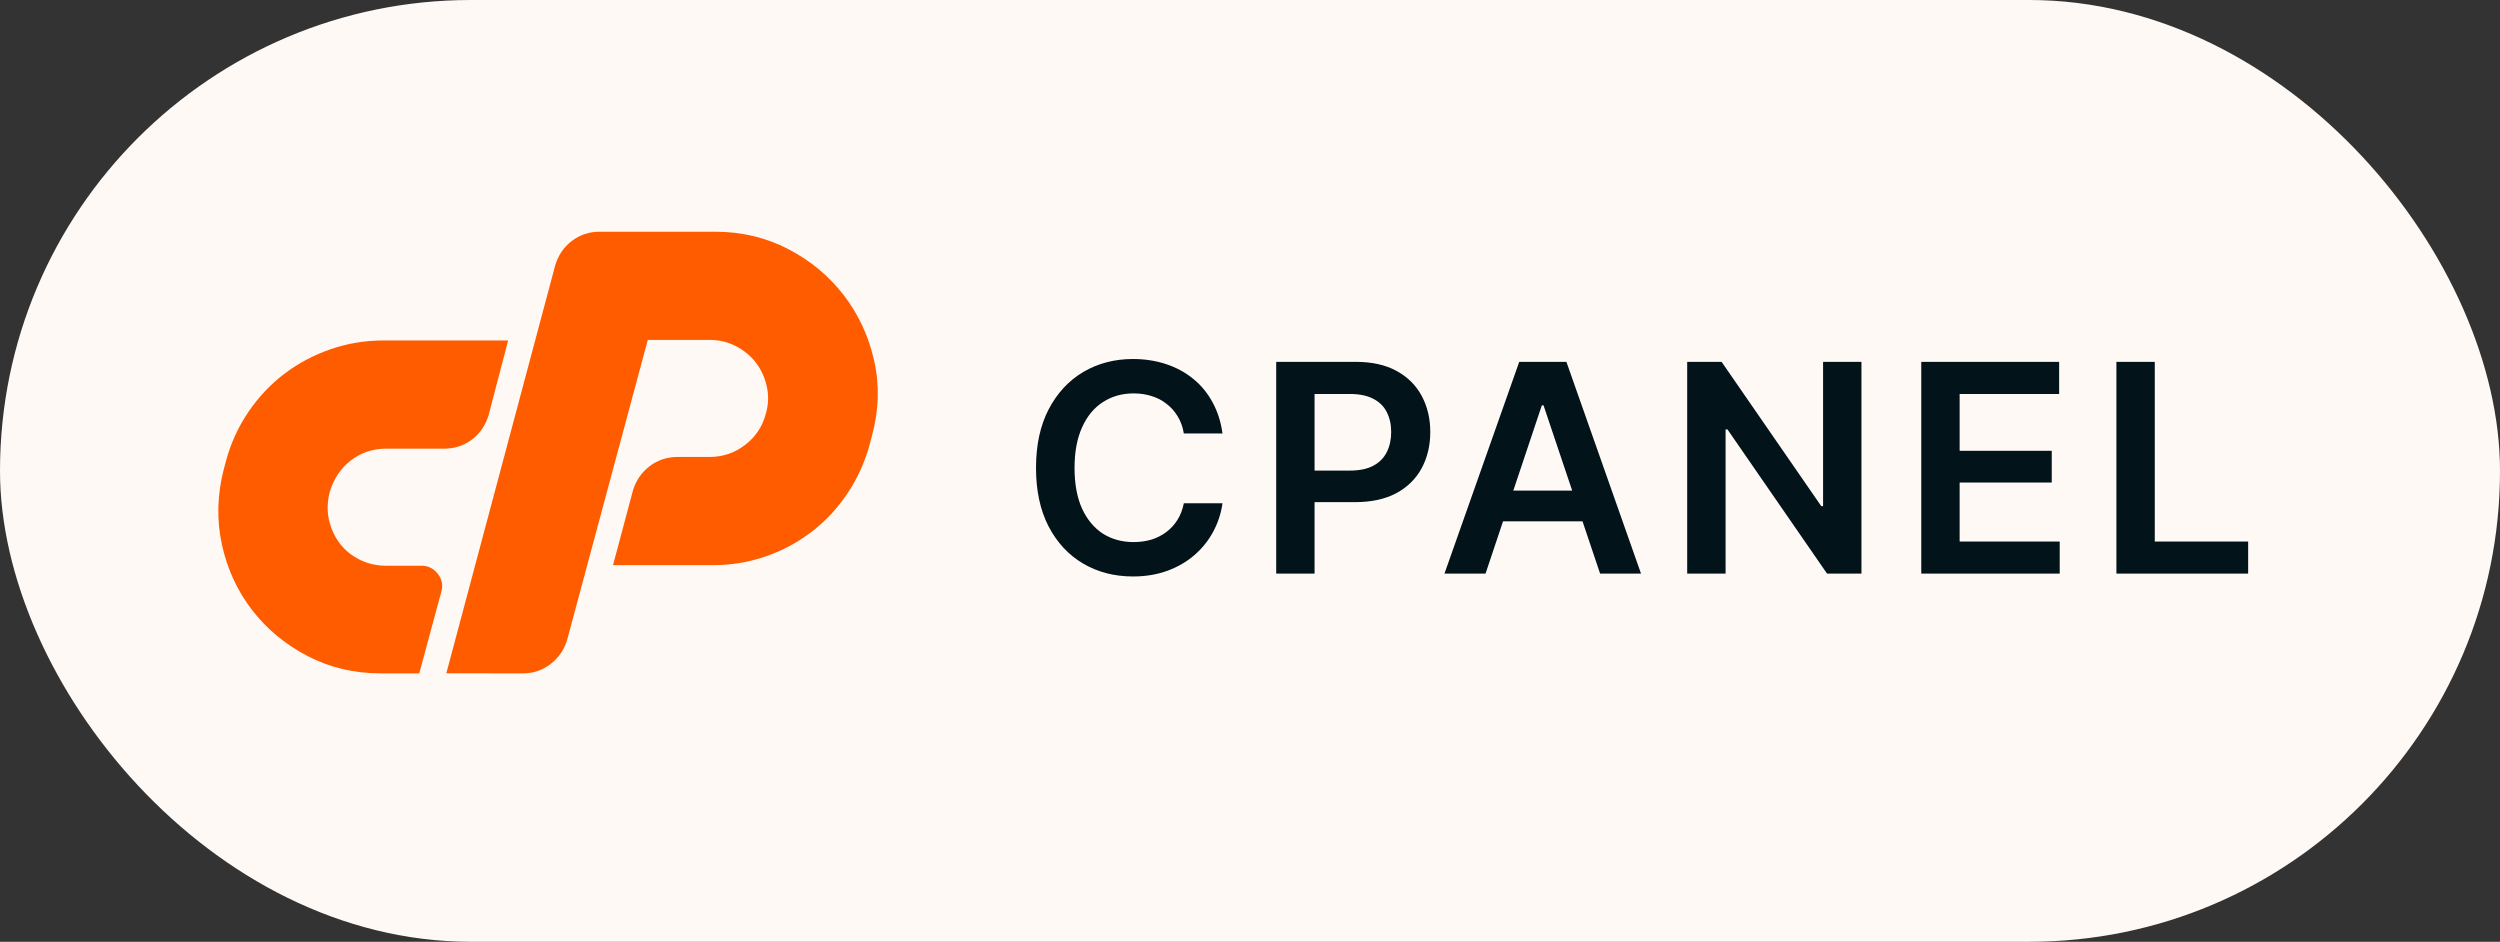
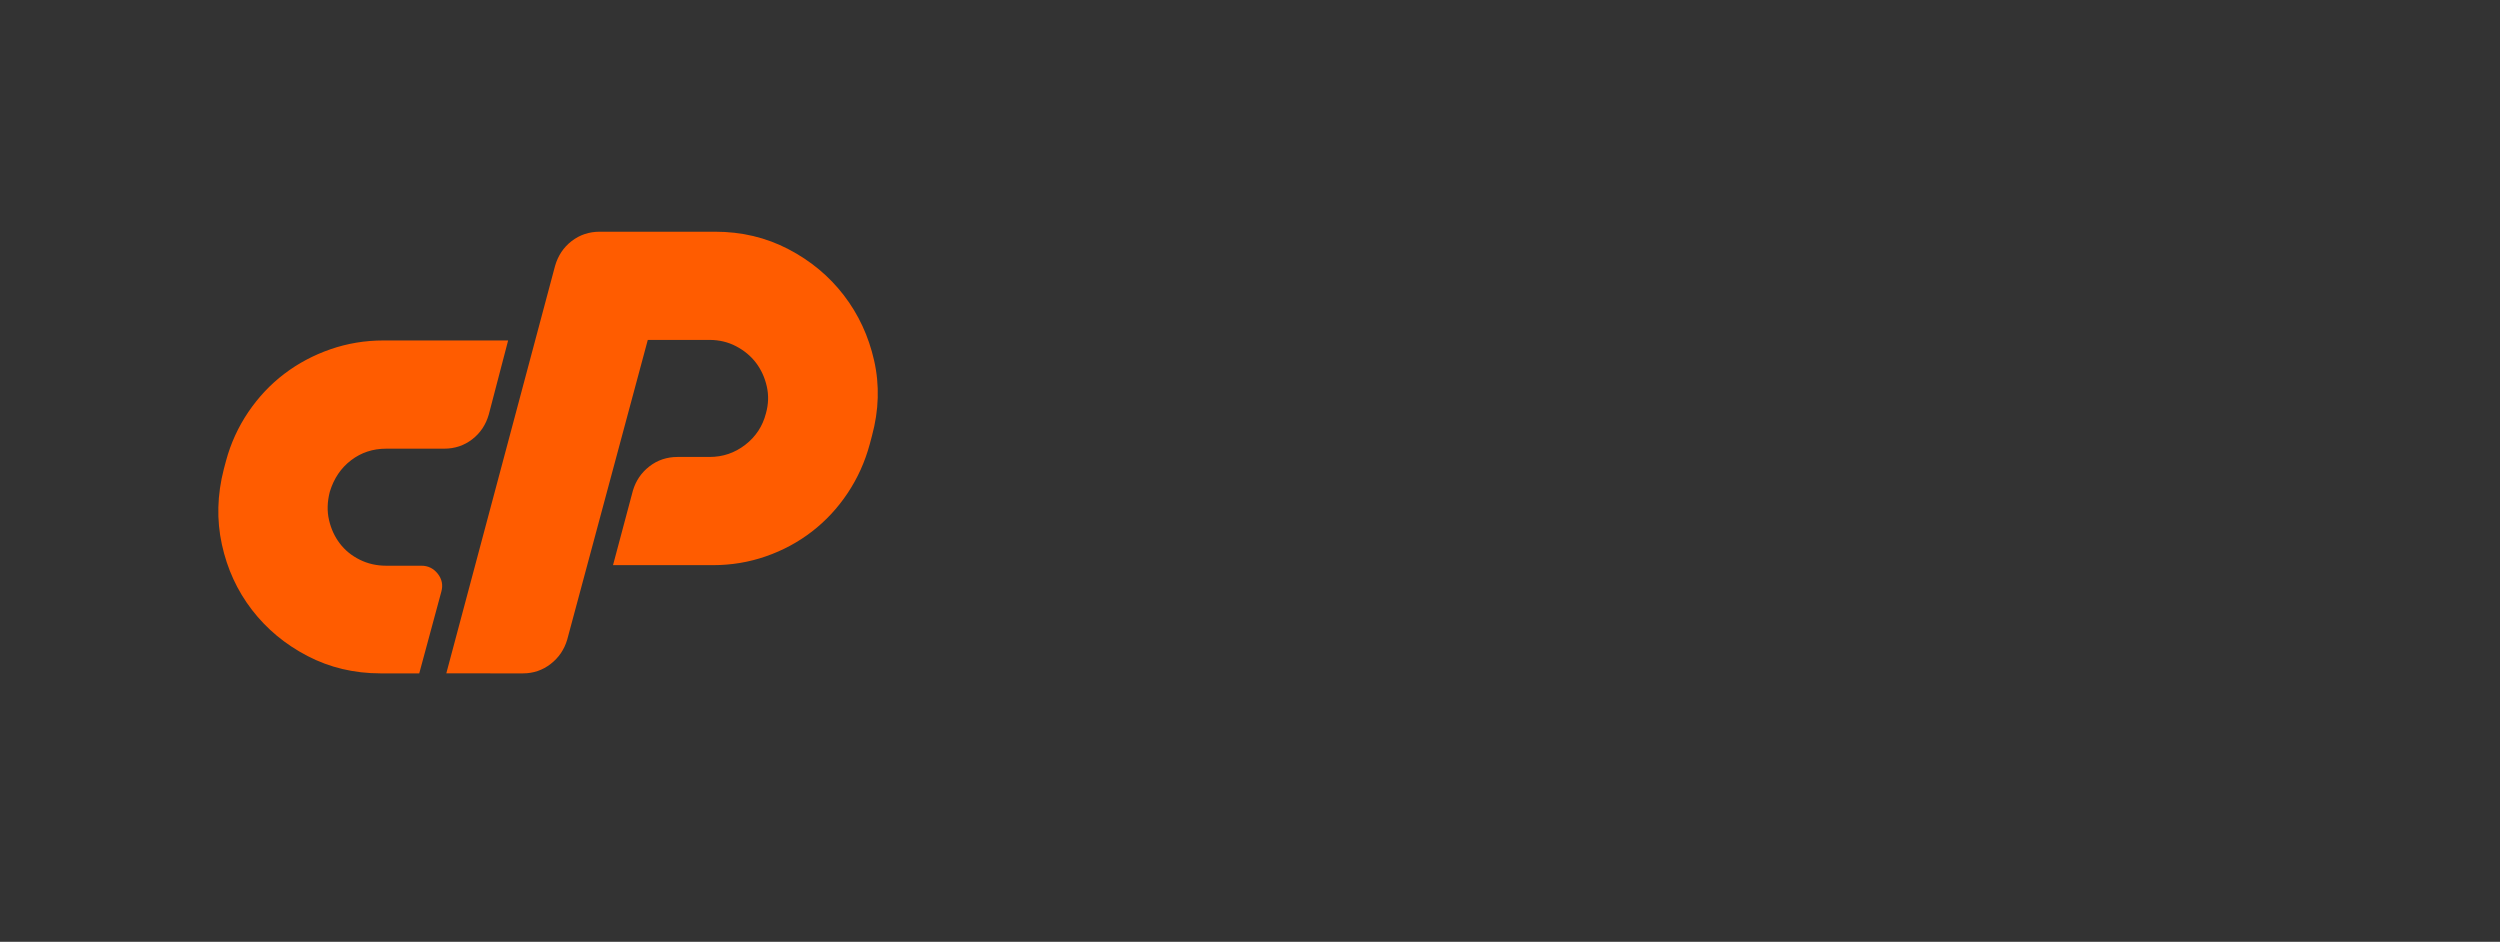
<svg xmlns="http://www.w3.org/2000/svg" width="146" height="55" viewBox="0 0 146 55" fill="none">
  <rect x="0" y="0" width="146" height="55" fill="#333333" stroke="none" />
-   <rect width="146" height="55" rx="27.5" fill="#FFF9F6" />
-   <path d="M66.164 33.666C65.08 33.666 64.109 33.414 63.251 32.911C62.399 32.407 61.726 31.682 61.234 30.736C60.747 29.79 60.503 28.652 60.503 27.324C60.503 25.991 60.75 24.851 61.242 23.904C61.74 22.953 62.415 22.225 63.267 21.721C64.125 21.218 65.091 20.966 66.164 20.966C66.845 20.966 67.481 21.063 68.074 21.256C68.671 21.45 69.203 21.735 69.667 22.111C70.132 22.482 70.511 22.939 70.805 23.481C71.103 24.018 71.3 24.629 71.394 25.315H69.136C69.075 24.939 68.956 24.607 68.779 24.319C68.608 24.032 68.392 23.788 68.132 23.589C67.877 23.384 67.587 23.232 67.26 23.132C66.934 23.027 66.582 22.975 66.206 22.975C65.531 22.975 64.933 23.143 64.413 23.481C63.893 23.813 63.486 24.305 63.193 24.959C62.9 25.606 62.753 26.395 62.753 27.324C62.753 28.265 62.9 29.059 63.193 29.706C63.492 30.349 63.898 30.835 64.413 31.168C64.933 31.494 65.528 31.657 66.198 31.657C66.568 31.657 66.914 31.61 67.235 31.516C67.556 31.416 67.847 31.27 68.107 31.076C68.372 30.877 68.591 30.639 68.763 30.362C68.94 30.08 69.064 29.756 69.136 29.391H71.394C71.311 29.983 71.128 30.539 70.846 31.06C70.569 31.574 70.204 32.028 69.75 32.421C69.302 32.808 68.776 33.113 68.173 33.334C67.57 33.555 66.9 33.666 66.164 33.666ZM74.53 33.5V21.132H79.17C80.122 21.132 80.919 21.309 81.561 21.663C82.208 22.017 82.698 22.504 83.03 23.124C83.362 23.744 83.528 24.447 83.528 25.232C83.528 26.024 83.359 26.729 83.022 27.349C82.69 27.963 82.197 28.448 81.544 28.802C80.891 29.15 80.089 29.325 79.137 29.325H76.066V27.482H78.83C79.389 27.482 79.845 27.388 80.199 27.2C80.559 27.006 80.822 26.74 80.988 26.403C81.159 26.06 81.245 25.67 81.245 25.232C81.245 24.79 81.159 24.402 80.988 24.07C80.822 23.733 80.559 23.473 80.199 23.29C79.845 23.102 79.386 23.008 78.822 23.008H76.771V33.5H74.53ZM86.755 33.5H84.356L88.723 21.132H91.478L95.836 33.5H93.446L90.142 23.672H90.043L86.755 33.5ZM86.838 28.652H93.355V30.445H86.838V28.652ZM108.709 21.132V33.5H106.7L100.882 25.075H100.774V33.5H98.532V21.132H100.541L106.36 29.557H106.468V21.132H108.709ZM112.202 33.5V21.132H120.254V23.008H114.443V26.328H119.822V28.179H114.443V31.624H120.287V33.5H112.202ZM123.598 33.5V21.132H125.839V31.624H131.292V33.5H123.598Z" fill="#02131A" />
  <path d="M22.389 19.883H29.675L28.546 24.204C28.374 24.806 28.052 25.289 27.579 25.654C27.106 26.02 26.558 26.203 25.935 26.203H22.55C21.776 26.203 21.093 26.428 20.502 26.88C19.911 27.331 19.497 27.944 19.261 28.718C19.111 29.298 19.094 29.846 19.213 30.362C19.331 30.878 19.54 31.335 19.841 31.732C20.142 32.13 20.529 32.447 21.002 32.683C21.475 32.92 21.991 33.038 22.55 33.038H24.613C25 33.038 25.317 33.194 25.564 33.505C25.811 33.817 25.881 34.166 25.774 34.553L24.484 39.325H22.227C20.68 39.325 19.256 38.986 17.955 38.309C16.655 37.632 15.575 36.735 14.715 35.617C13.855 34.5 13.269 33.226 12.958 31.797C12.646 30.367 12.684 28.9 13.071 27.395L13.2 26.912C13.472 25.895 13.914 24.93 14.505 24.058C15.097 23.188 15.795 22.447 16.601 21.834C17.407 21.221 18.305 20.743 19.293 20.399C20.282 20.056 21.313 19.883 22.389 19.883ZM26.064 39.324L32.415 15.531C32.587 14.93 32.909 14.446 33.382 14.081C33.855 13.715 34.403 13.532 35.027 13.532H41.765C43.312 13.532 44.736 13.871 46.037 14.548C47.337 15.225 48.417 16.122 49.277 17.24C50.136 18.358 50.728 19.631 51.05 21.06C51.373 22.49 51.329 23.957 50.921 25.461L50.792 25.945C50.513 26.976 50.083 27.928 49.503 28.798C48.922 29.669 48.229 30.416 47.423 31.039C46.617 31.662 45.719 32.146 44.731 32.489C43.742 32.834 42.71 33.005 41.636 33.005H35.8L36.961 28.653C37.133 28.073 37.455 27.6 37.928 27.234C38.401 26.869 38.949 26.686 39.572 26.686H41.443C42.216 26.686 42.909 26.45 43.522 25.977C44.135 25.504 44.537 24.892 44.731 24.139C44.881 23.602 44.897 23.075 44.779 22.559C44.661 22.044 44.452 21.587 44.151 21.189C43.849 20.792 43.462 20.47 42.99 20.222C42.517 19.975 42.001 19.851 41.443 19.851H37.831L33.124 37.358C32.952 37.938 32.629 38.411 32.157 38.776C31.684 39.142 31.146 39.325 30.545 39.325L26.064 39.324Z" fill="#FF5C00" />
</svg>